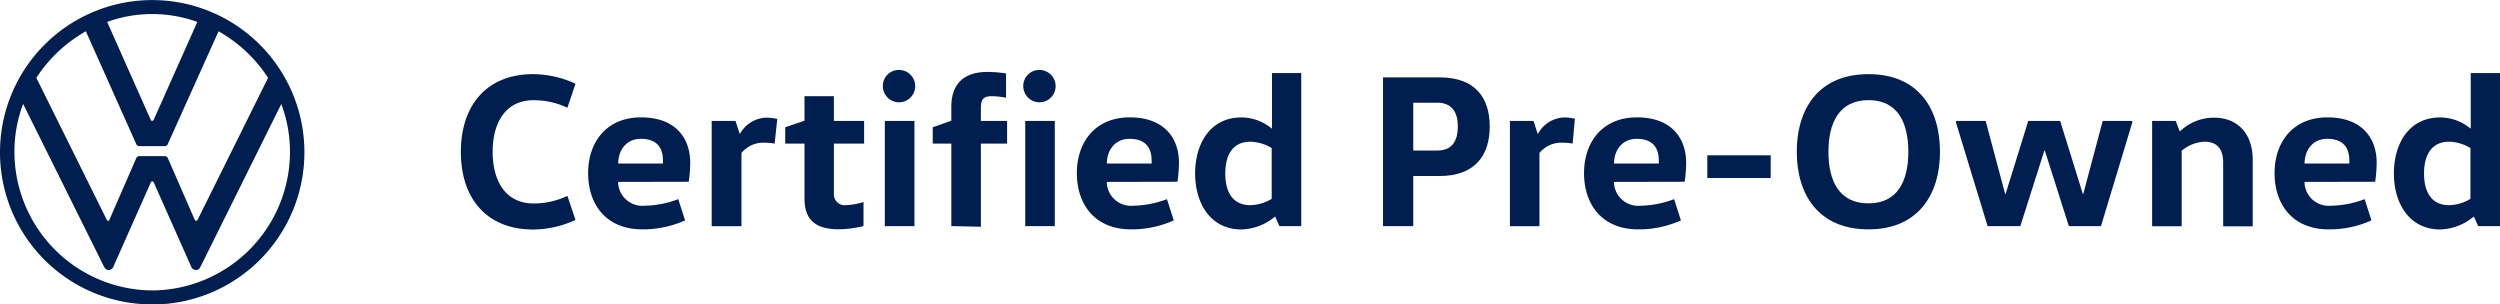
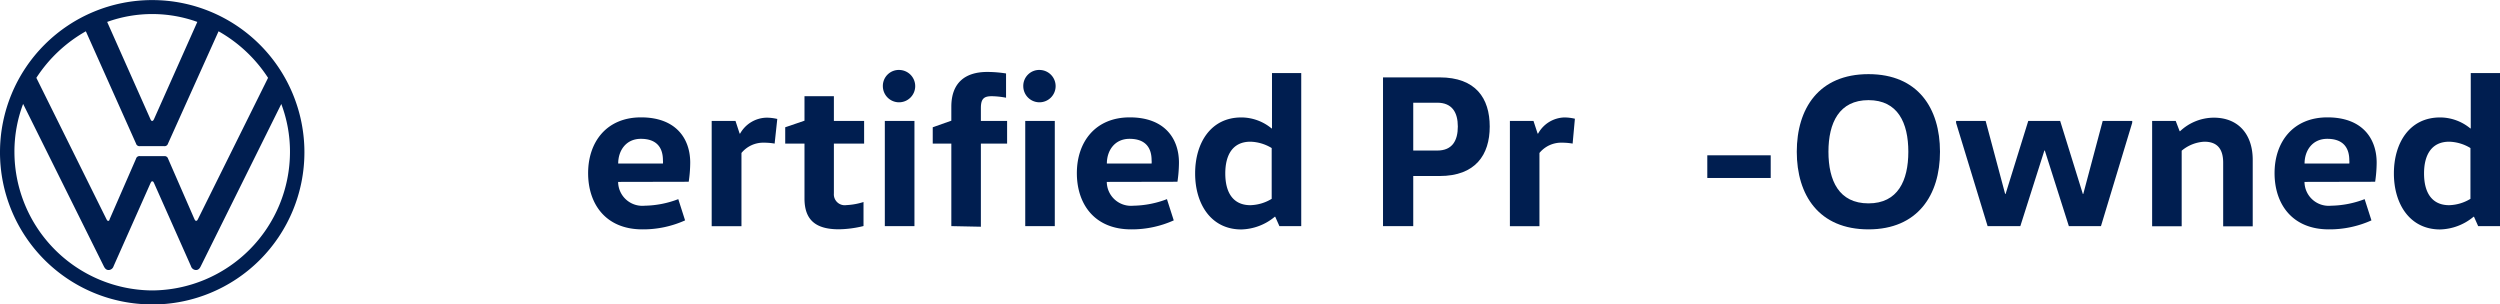
<svg xmlns="http://www.w3.org/2000/svg" width="330.8" height="40.28" viewBox="0 0 330.8 40.28">
  <defs>
    <style>.cls-1{fill:none;}.cls-2{clip-path:url(#clip-path);}.cls-3{opacity:0.2;}.cls-4{fill:#001e50;}</style>
    <clipPath id="clip-path">
      <rect class="cls-1" x="569.84" y="252.71" width="1302.95" height="884.95" />
    </clipPath>
  </defs>
  <title>showroom_cpo_logo</title>
  <g id="レイヤー_1" data-name="レイヤー 1">
-     <path class="cls-4" d="M70.56,9.81a13.51,13.51,0,0,1,5.59,1.27l-1.07,3.18a10.32,10.32,0,0,0-4.51-1c-3.5,0-5.38,2.75-5.38,6.83s1.88,6.83,5.38,6.83a10.32,10.32,0,0,0,4.51-1l1.07,3.18a13.52,13.52,0,0,1-5.59,1.27c-6.19,0-9.58-4.14-9.58-10.27S64.37,9.81,70.56,9.81Z" />
    <path class="cls-4" d="M81.79,24.07a3.2,3.2,0,0,0,3.5,3.15,13,13,0,0,0,4.46-.87l.9,2.81A13.5,13.5,0,0,1,85,30.35c-4.83,0-7.18-3.33-7.18-7.44s2.43-7.38,7-7.38,6.51,2.75,6.51,6a17.55,17.55,0,0,1-.2,2.52Zm5.93-2.43a2.22,2.22,0,0,0,0-.43c0-1.56-.72-2.84-2.92-2.84-2,0-3,1.59-3,3.27Z" />
-     <path class="cls-4" d="M97.32,16l.55,1.68h.06a4.1,4.1,0,0,1,3.53-2.11,6.26,6.26,0,0,1,1.39.17L102.5,19a8.15,8.15,0,0,0-1.39-.12,3.73,3.73,0,0,0-3,1.36v9.69H94.17V16Z" />
+     <path class="cls-4" d="M97.32,16l.55,1.68h.06a4.1,4.1,0,0,1,3.53-2.11,6.26,6.26,0,0,1,1.39.17L102.5,19a8.15,8.15,0,0,0-1.39-.12,3.73,3.73,0,0,0-3,1.36v9.69H94.17V16" />
    <path class="cls-4" d="M110.34,12.73V16h4v3h-4v6.6A1.44,1.44,0,0,0,112,27.14a8.83,8.83,0,0,0,2.26-.41v3.18a14.34,14.34,0,0,1-3.27.43c-3.1,0-4.54-1.27-4.54-4.08V19h-2.55V16.84l2.55-.87V12.73Z" />
    <path class="cls-4" d="M119.08,9.26a2.14,2.14,0,1,1-2.26,2.14A2.11,2.11,0,0,1,119.08,9.26Zm-2,20.66V16H121V29.92Z" />
    <path class="cls-4" d="M125.88,29.92V19h-2.46V16.84l2.46-.87V14.12c0-3.21,1.88-4.6,4.75-4.6a16,16,0,0,1,2.49.2v3.21a11,11,0,0,0-1.88-.2c-1,0-1.45.29-1.45,1.56V16h3.47v3h-3.47v11Z" />
    <path class="cls-4" d="M137.66,9.26a2.14,2.14,0,1,1-2.26,2.14A2.11,2.11,0,0,1,137.66,9.26Zm-2,20.66V16h3.91V29.92Z" />
    <path class="cls-4" d="M146.45,24.07a3.2,3.2,0,0,0,3.5,3.15,13,13,0,0,0,4.46-.87l.9,2.81a13.5,13.5,0,0,1-5.64,1.19c-4.83,0-7.18-3.33-7.18-7.44s2.43-7.38,7-7.38,6.51,2.75,6.51,6a17.7,17.7,0,0,1-.2,2.52Zm5.93-2.43a2.16,2.16,0,0,0,0-.43c0-1.56-.72-2.84-2.92-2.84-2,0-3,1.59-3,3.27Z" />
    <path class="cls-4" d="M172.18,9.67V29.92h-2.89l-.55-1.24h-.06a7.18,7.18,0,0,1-4.43,1.68c-4,0-6.11-3.36-6.11-7.41s2.08-7.41,6.11-7.41a6.31,6.31,0,0,1,4,1.45h.06V9.67Zm-3.91,9.92a5.71,5.71,0,0,0-2.81-.84c-2.32,0-3.33,1.71-3.33,4.2s1,4.2,3.33,4.2a5.71,5.71,0,0,0,2.81-.84Z" />
    <path class="cls-4" d="M183,29.92V10.24h7.49c4.77,0,6.63,2.75,6.63,6.51s-1.91,6.54-6.63,6.54H187v6.63Zm4-10h3.18c2,0,2.72-1.33,2.72-3.18s-.75-3.15-2.72-3.15H187Z" />
    <path class="cls-4" d="M202.91,16l.55,1.68h.06A4.1,4.1,0,0,1,207,15.54a6.26,6.26,0,0,1,1.39.17L208.09,19a8.16,8.16,0,0,0-1.39-.12,3.72,3.72,0,0,0-3,1.36v9.69h-3.91V16Z" />
-     <path class="cls-4" d="M213.56,24.07a3.2,3.2,0,0,0,3.5,3.15,13,13,0,0,0,4.46-.87l.9,2.81a13.5,13.5,0,0,1-5.64,1.19c-4.83,0-7.18-3.33-7.18-7.44s2.43-7.38,7-7.38,6.51,2.75,6.51,6a17.55,17.55,0,0,1-.2,2.52Zm5.93-2.43a2.22,2.22,0,0,0,0-.43c0-1.56-.72-2.84-2.92-2.84-2,0-3,1.59-3,3.27Z" />
    <path class="cls-4" d="M225.91,23.55v-3h8.39v3Z" />
    <path class="cls-4" d="M247.24,30.35c-6.57,0-9.49-4.54-9.49-10.27s2.92-10.27,9.49-10.27,9.46,4.54,9.46,10.27S253.75,30.35,247.24,30.35Zm0-3.44c3.88,0,5.27-3,5.27-6.83s-1.39-6.83-5.27-6.83-5.3,3-5.3,6.83S243.33,26.91,247.24,26.91Z" />
    <path class="cls-4" d="M282.13,16.26,278,29.92h-4.25l-3.18-10h-.06l-3.18,10H263l-4.17-13.66V16h3.91l2.58,9.66h.06l3-9.66h4.22l3,9.66h.06L278.23,16h3.91Z" />
    <path class="cls-4" d="M287.89,16l.52,1.36h.06a6.54,6.54,0,0,1,4.46-1.79c3.27,0,5.15,2.23,5.15,5.58v8.8h-3.91V21.53c0-1.82-.78-2.78-2.49-2.78a5.07,5.07,0,0,0-3,1.19v10h-3.91V16Z" />
    <path class="cls-4" d="M304.93,24.07a3.2,3.2,0,0,0,3.5,3.15,13,13,0,0,0,4.46-.87l.9,2.81a13.5,13.5,0,0,1-5.64,1.19c-4.83,0-7.18-3.33-7.18-7.44s2.43-7.38,7-7.38,6.51,2.75,6.51,6a17.7,17.7,0,0,1-.2,2.52Zm5.93-2.43a2.16,2.16,0,0,0,0-.43c0-1.56-.72-2.84-2.92-2.84-2,0-3,1.59-3,3.27Z" />
    <path class="cls-4" d="M330.8,9.67V29.92h-2.89l-.55-1.24h-.06a7.18,7.18,0,0,1-4.43,1.68c-4,0-6.11-3.36-6.11-7.41s2.08-7.41,6.11-7.41a6.31,6.31,0,0,1,4,1.45h.06V9.67Zm-3.91,9.92a5.71,5.71,0,0,0-2.81-.84c-2.31,0-3.33,1.71-3.33,4.2s1,4.2,3.33,4.2a5.71,5.71,0,0,0,2.81-.84Z" />
    <path class="cls-4" d="M20.14,38.43A18.35,18.35,0,0,1,1.91,20.14a17.86,17.86,0,0,1,1.15-6.39L13.73,35.22c.14.28.31.51.65.51a.71.71,0,0,0,.65-.51l4.89-11c.06-.11.11-.23.23-.23s.17.11.23.23l4.89,11a.71.71,0,0,0,.65.51c.34,0,.51-.22.65-.51L37.22,13.76a17.86,17.86,0,0,1,1.15,6.39A18.35,18.35,0,0,1,20.14,38.43Zm0-22.42c-.11,0-.17-.11-.23-.23L14.18,2.9a17.61,17.61,0,0,1,11.93,0L20.37,15.78C20.31,15.89,20.25,16,20.14,16ZM14.32,29.23c-.11,0-.17-.11-.23-.22L4.81,10.3a18.85,18.85,0,0,1,6.55-6.16L18,19a.47.47,0,0,0,.51.34h3.21a.47.47,0,0,0,.51-.34L28.92,4.14a18.85,18.85,0,0,1,6.55,6.16L26.19,29c-.06.11-.11.22-.23.22s-.17-.11-.23-.22l-3.49-8a.47.47,0,0,0-.51-.34H18.54A.47.47,0,0,0,18,21l-3.49,8C14.49,29.12,14.43,29.23,14.32,29.23Zm5.82,11.06A20.14,20.14,0,1,0,0,20.14,20.12,20.12,0,0,0,20.14,40.28Z" />
  </g>
</svg>